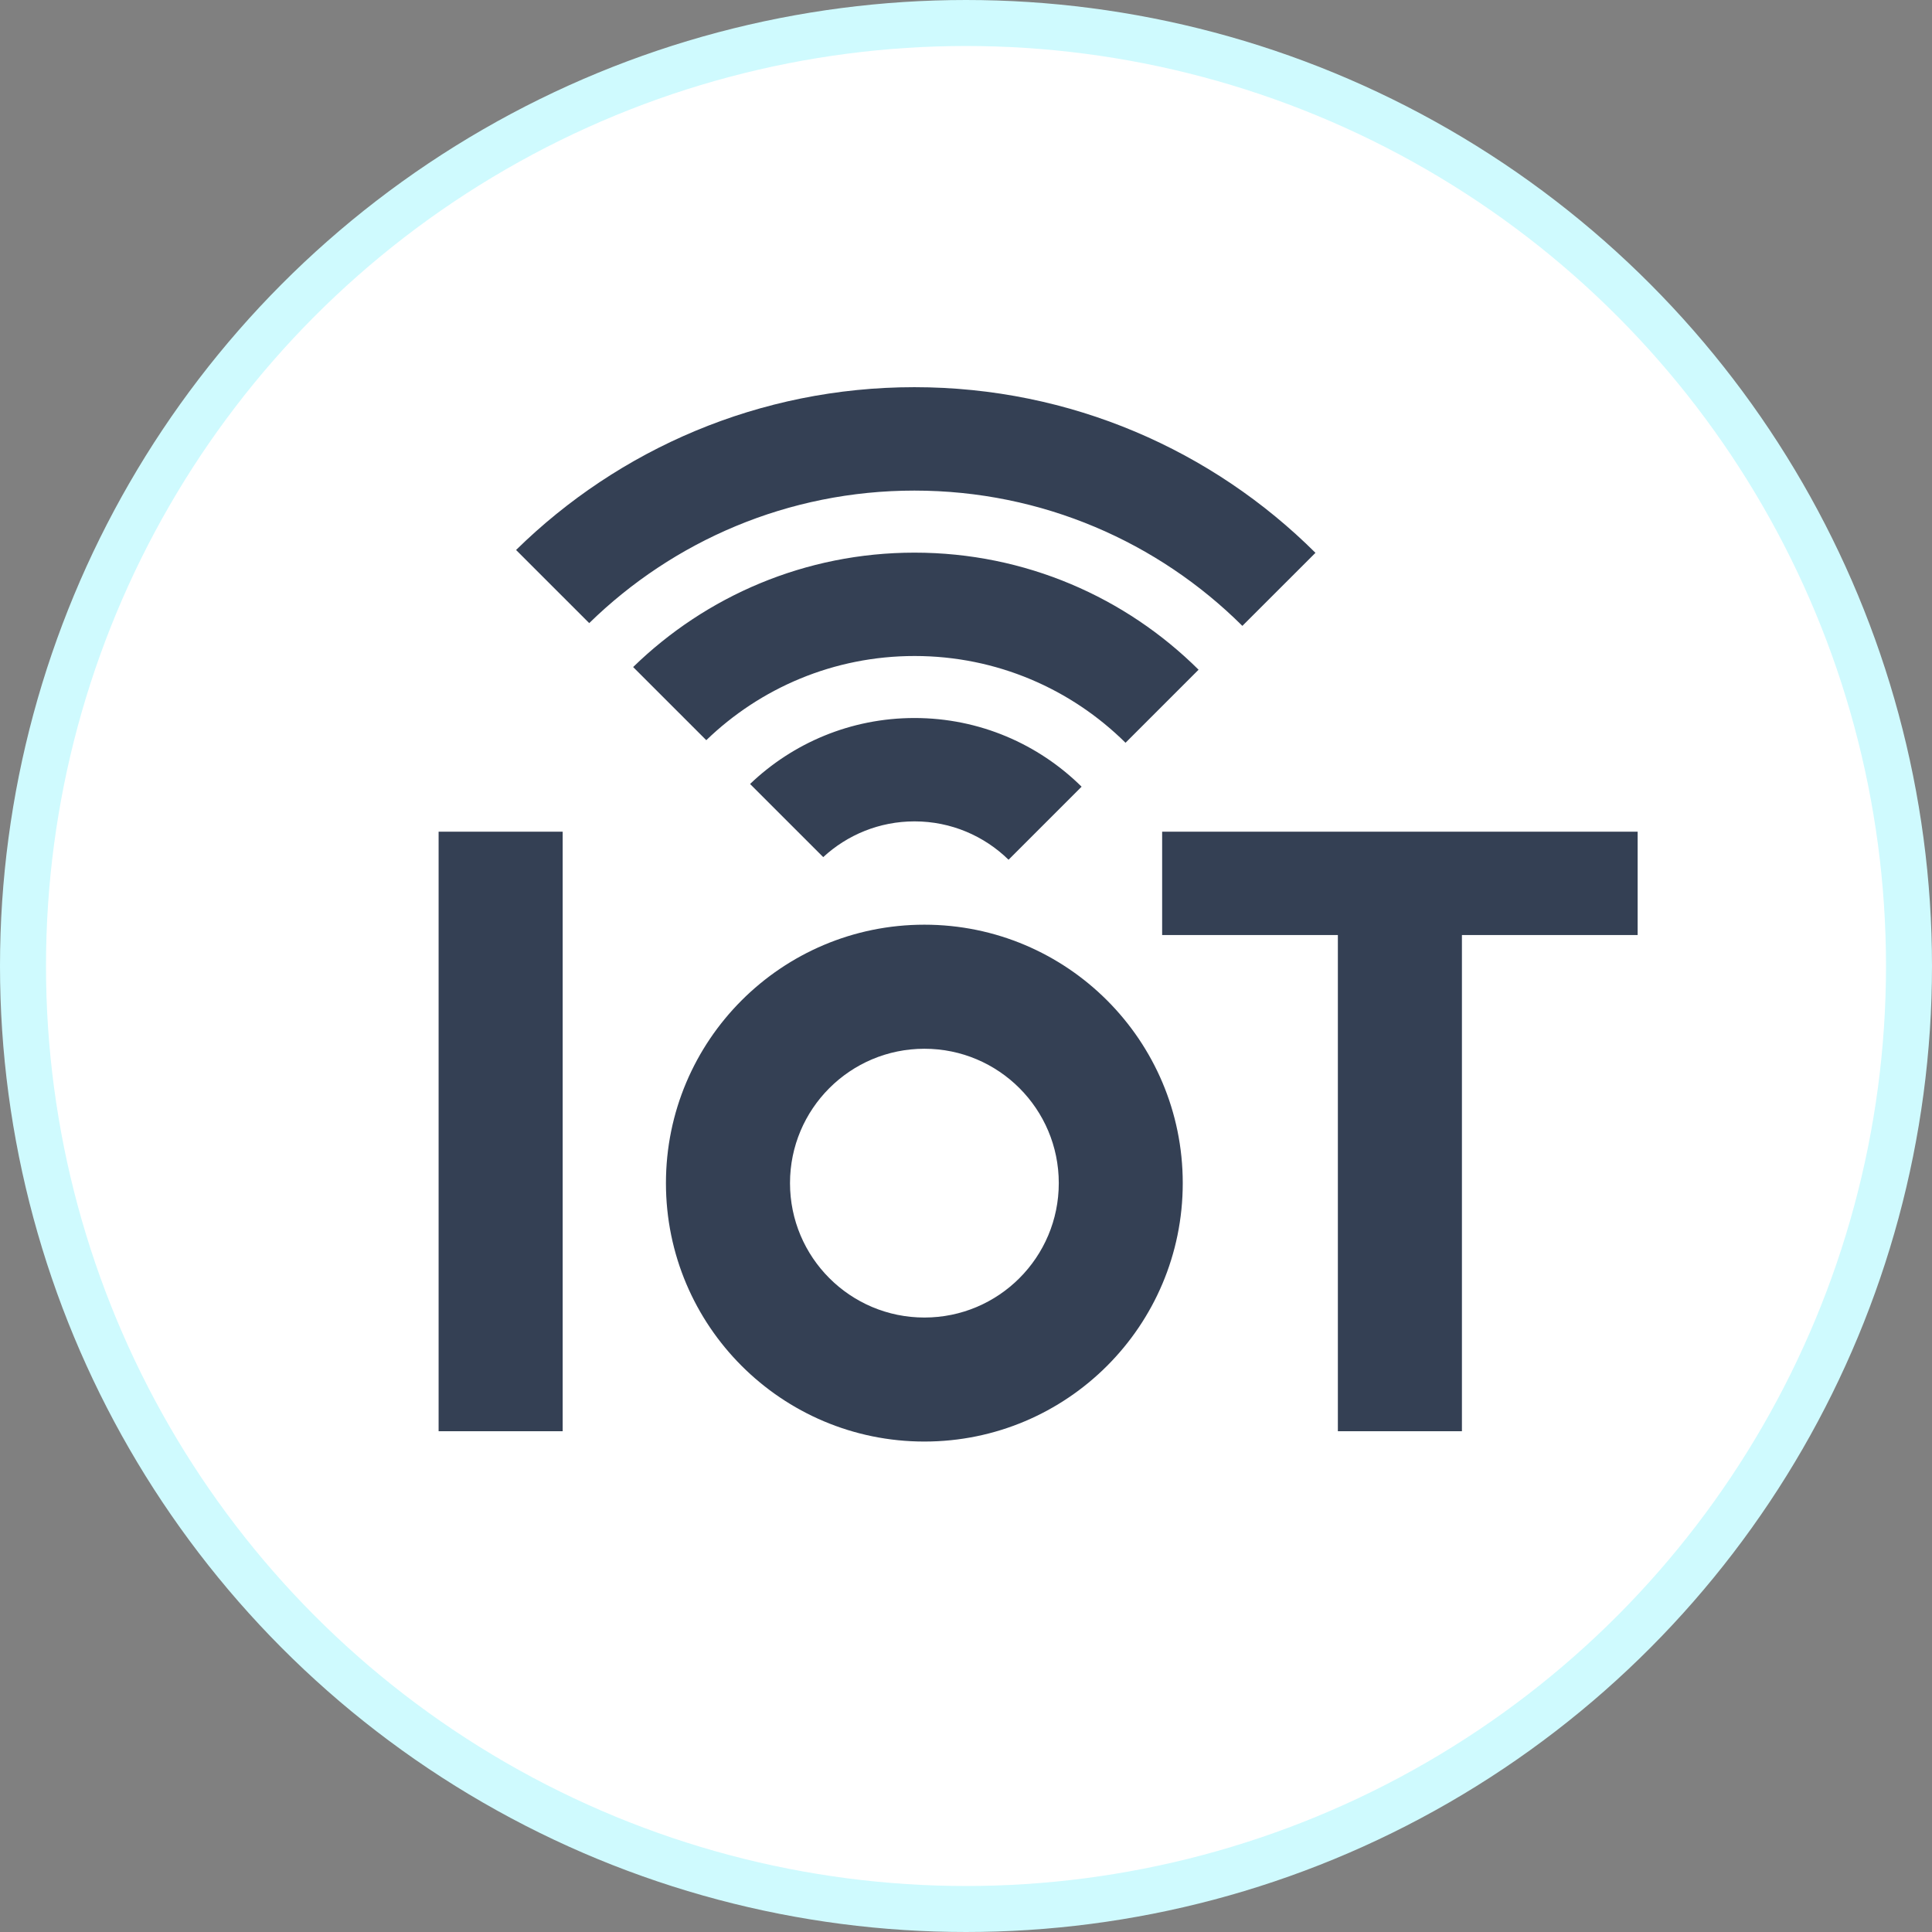
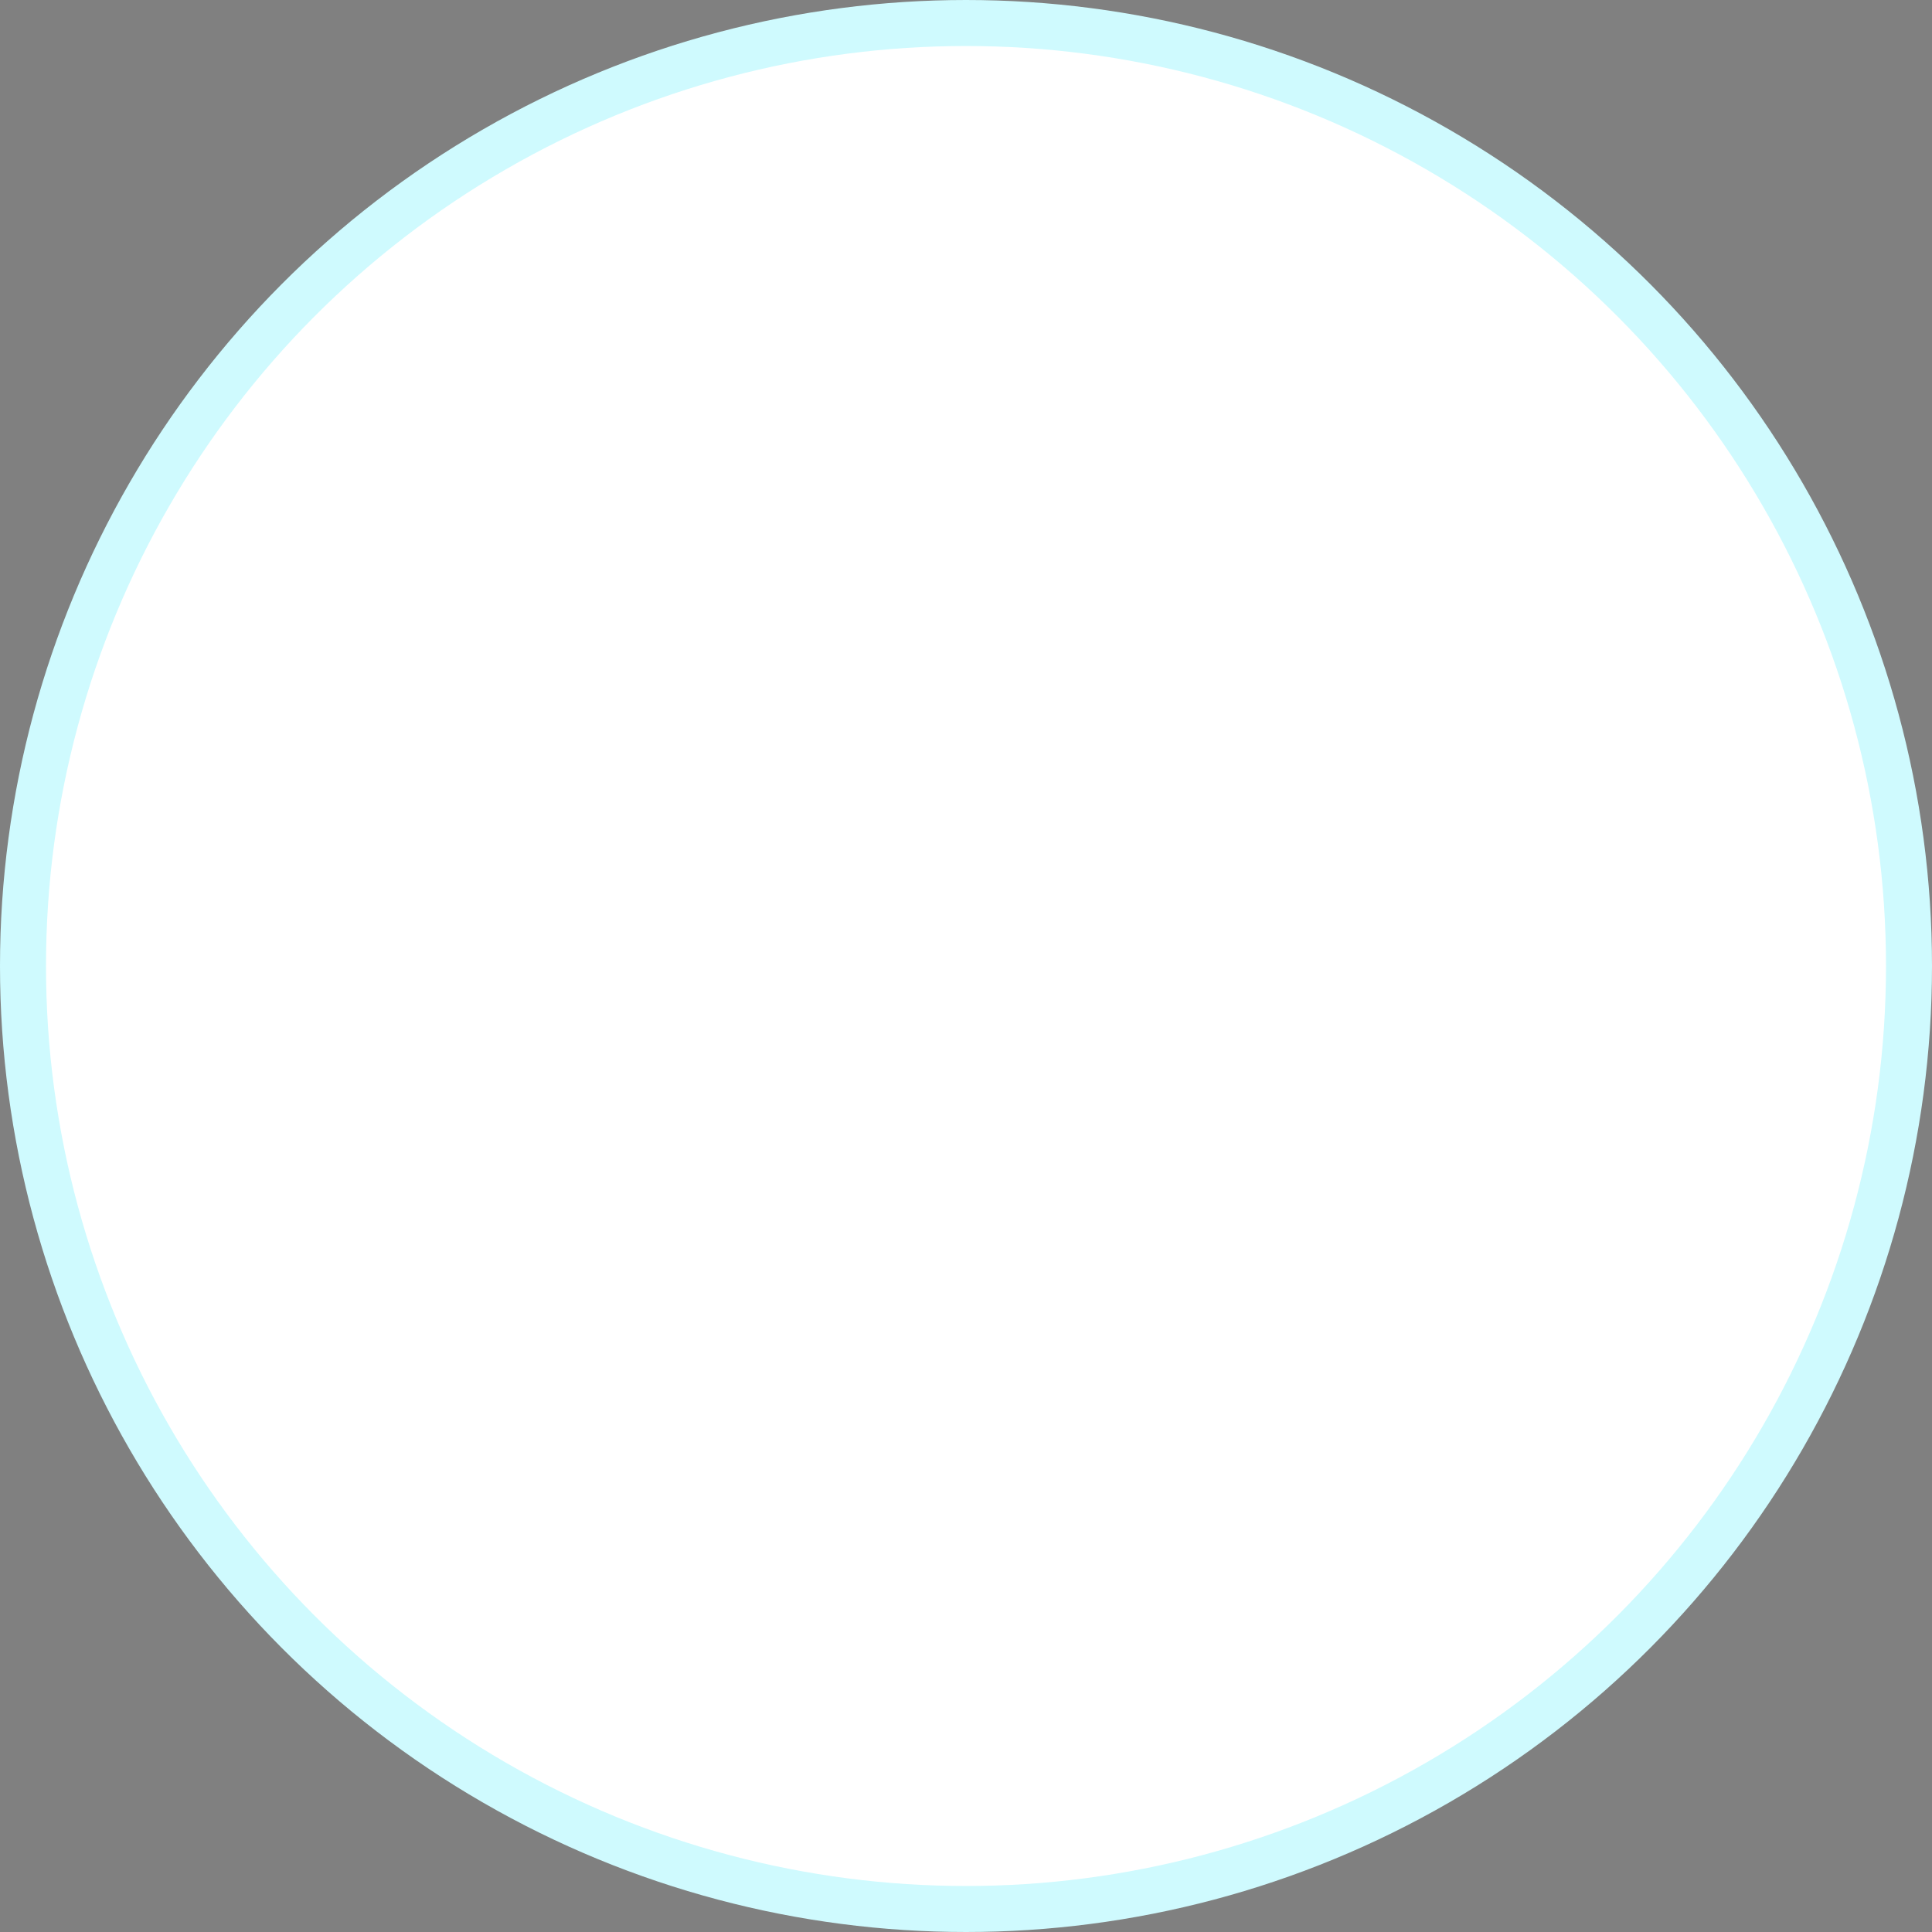
<svg xmlns="http://www.w3.org/2000/svg" width="42" height="42" viewBox="0 0 42 42" fill="none">
  <rect x="0" y="0" width="42" height="42" fill="#808080" stroke="none" />
  <circle cx="21" cy="21" r="20.5" fill="white" stroke="#CFFAFE" />
-   <path fill-rule="evenodd" clip-rule="evenodd" d="M19.877 8.417C23.28 8.417 26.362 9.792 28.597 12.018L27.008 13.606C25.18 11.788 22.66 10.665 19.878 10.665C17.127 10.665 14.633 11.764 12.809 13.546L11.219 11.956C13.449 9.767 16.506 8.417 19.877 8.417ZM19.881 12.014C22.29 12.014 24.472 12.986 26.056 14.559L24.468 16.147C23.29 14.981 21.67 14.261 19.883 14.261C18.123 14.261 16.527 14.958 15.354 16.091L13.764 14.501C15.344 12.962 17.502 12.014 19.881 12.014ZM19.88 15.609C21.296 15.609 22.579 16.179 23.513 17.102L21.925 18.69C21.398 18.174 20.676 17.856 19.881 17.856C19.115 17.856 18.418 18.151 17.896 18.633L16.306 17.043C17.234 16.155 18.493 15.609 19.88 15.609ZM12.232 18.08H9.535V31.114H12.232V18.08ZM25.264 18.08H29.084H31.781H35.601V20.327H31.781V31.114H29.084V20.327H25.264V18.08ZM20.095 31.338C23.197 31.338 25.712 28.823 25.712 25.72C25.712 22.617 23.197 20.102 20.095 20.102C16.992 20.102 14.477 22.617 14.477 25.72C14.477 28.823 16.992 31.338 20.095 31.338ZM20.096 28.642C21.709 28.642 23.017 27.334 23.017 25.72C23.017 24.107 21.709 22.799 20.096 22.799C18.482 22.799 17.174 24.107 17.174 25.72C17.174 27.334 18.482 28.642 20.096 28.642Z" fill="#344054" />
</svg>